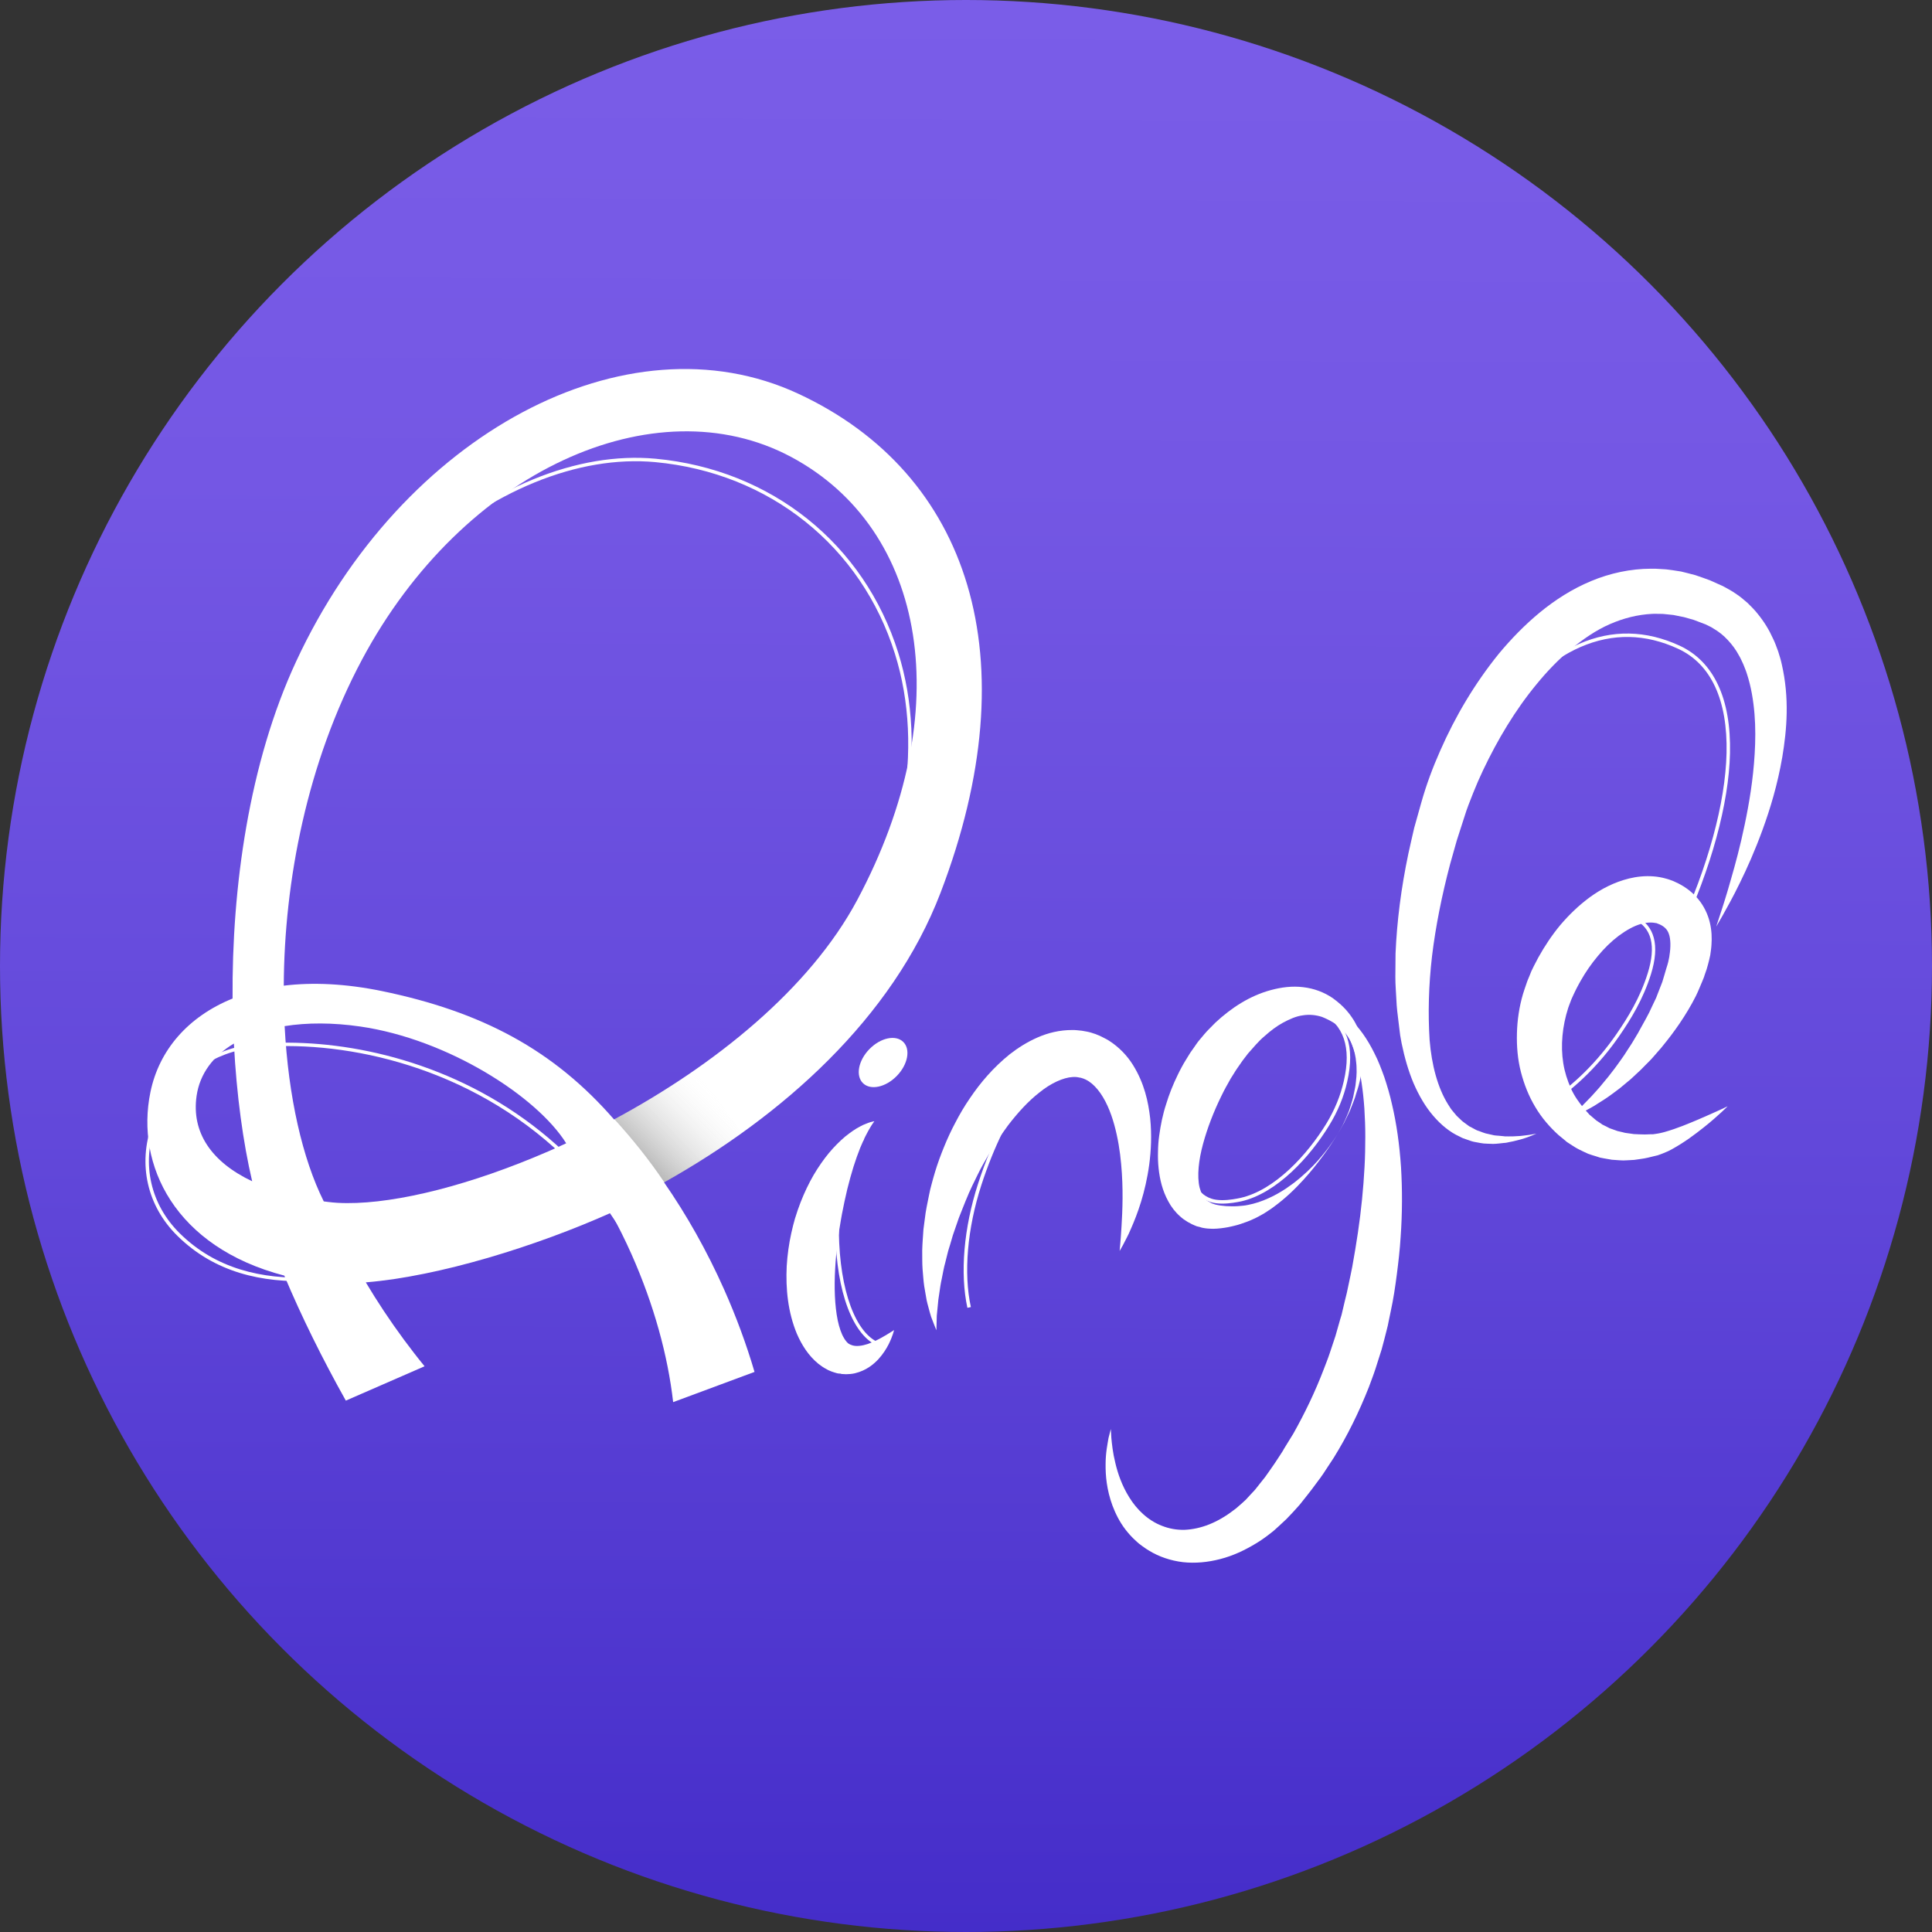
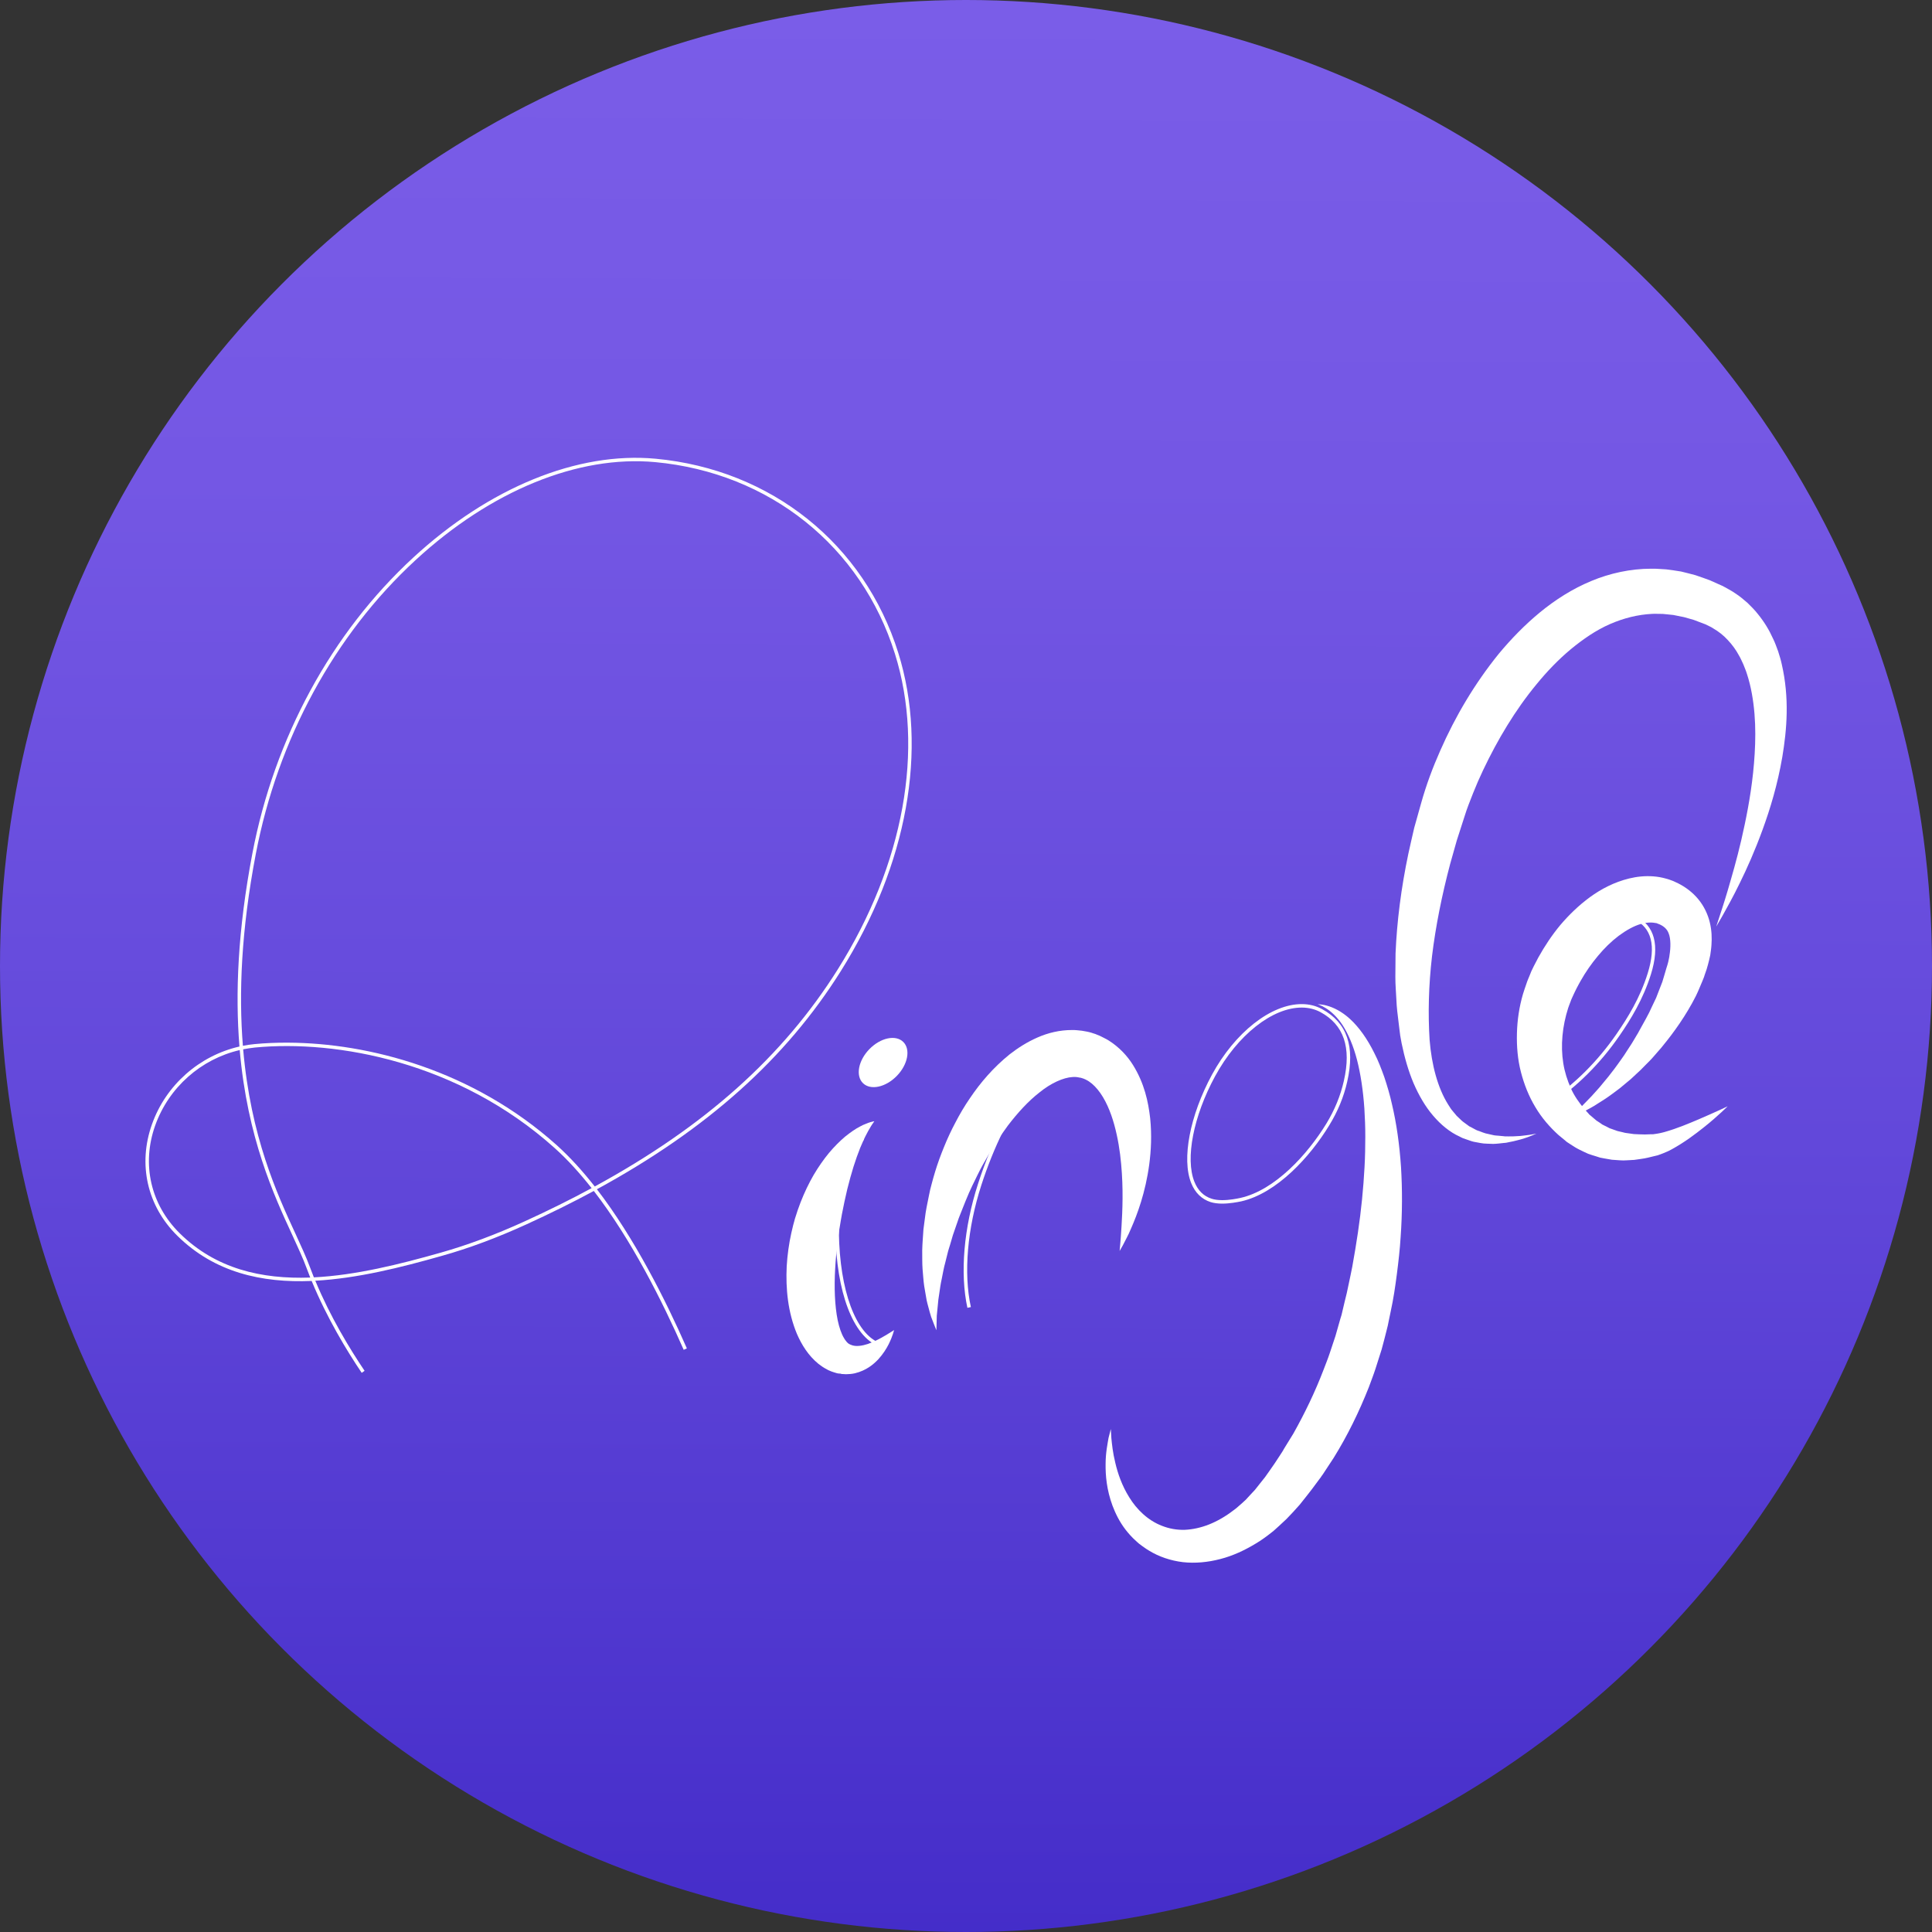
<svg xmlns="http://www.w3.org/2000/svg" version="1.1" id="Layer_1" x="0px" y="0px" width="50px" height="50px" viewBox="0 0 50 50" enable-background="new 0 0 50 50" xml:space="preserve">
  <rect x="0" y="0" width="50" height="50" fill="#333333" stroke="none" />
  <g>
    <linearGradient id="SVGID_1_" gradientUnits="userSpaceOnUse" x1="49.016" y1="28.575" x2="49.016" y2="-21.425" gradientTransform="matrix(1 0.004 -0.004 1 -23.999 21.205)">
      <stop offset="0" style="stop-color:#442DC9" />
      <stop offset="0.018" style="stop-color:#462ECA" />
      <stop offset="0.41" style="stop-color:#6248DA" />
      <stop offset="0.751" style="stop-color:#7457E4" />
      <stop offset="1" style="stop-color:#7A5DE8" />
    </linearGradient>
    <circle fill="url(#SVGID_1_)" cx="25" cy="25" r="25" />
    <g>
      <path fill="#FFFFFF" d="M23.139,34.422c0,0-0.01,0.034-0.029,0.098c-0.02,0.063-0.056,0.156-0.112,0.27    c-0.058,0.113-0.14,0.248-0.268,0.389c-0.13,0.136-0.313,0.29-0.604,0.361c-0.073,0.017-0.151,0.024-0.232,0.025l-0.062-0.004    L21.8,35.56l-0.016-0.001c0.003,0.001-0.043-0.012-0.027-0.007l-0.005-0.002l-0.04-0.003c-0.016-0.002-0.021,0-0.051-0.008    l-0.074-0.022c-0.026-0.007-0.05-0.016-0.068-0.023c-0.04-0.017-0.083-0.032-0.119-0.055c-0.078-0.04-0.151-0.089-0.217-0.141    c-0.266-0.217-0.435-0.495-0.557-0.773c-0.236-0.565-0.294-1.171-0.266-1.755c0.017-0.292,0.058-0.581,0.119-0.858    c0.016-0.069,0.033-0.139,0.049-0.207l0.028-0.101l0.016-0.061l0.015-0.046c0.02-0.062,0.04-0.122,0.059-0.182    c0.024-0.067,0.048-0.134,0.073-0.199c0.1-0.255,0.211-0.488,0.336-0.704c0.126-0.214,0.262-0.408,0.4-0.575    c0.14-0.167,0.284-0.309,0.42-0.424c0.14-0.112,0.267-0.2,0.381-0.258c0.029-0.014,0.055-0.027,0.08-0.041    c0.026-0.011,0.051-0.021,0.074-0.03c0.045-0.02,0.084-0.033,0.118-0.043c0.065-0.019,0.1-0.024,0.1-0.024    s-0.02,0.029-0.057,0.083c-0.019,0.026-0.039,0.062-0.062,0.102c-0.024,0.039-0.05,0.084-0.076,0.136    c-0.055,0.1-0.112,0.227-0.171,0.369c-0.058,0.146-0.117,0.309-0.173,0.487c-0.056,0.181-0.11,0.375-0.161,0.581    c-0.049,0.206-0.097,0.428-0.139,0.649c-0.009,0.054-0.018,0.109-0.029,0.164c-0.011,0.062-0.021,0.125-0.031,0.188l-0.009,0.049    c-0.002,0.01,0.002-0.01,0.002-0.006l0,0.001l-0.001,0.005l-0.001,0.013l-0.004,0.021l-0.012,0.088    c-0.008,0.059-0.016,0.117-0.024,0.177c-0.03,0.238-0.054,0.478-0.066,0.716c-0.027,0.473-0.012,0.945,0.066,1.329    c0.04,0.189,0.097,0.352,0.159,0.454c0.015,0.028,0.03,0.05,0.046,0.07c0.018,0.023,0.039,0.052,0.062,0.07    c0.034,0.025,0.074,0.044,0.114,0.055c0.109,0.033,0.26,0.01,0.395-0.035c0.136-0.047,0.259-0.109,0.36-0.165    c0.101-0.059,0.182-0.104,0.238-0.142C23.109,34.441,23.139,34.422,23.139,34.422z" />
      <path fill="#FFFFFF" d="M24.233,34.426c0,0-0.023-0.054-0.062-0.156c-0.02-0.053-0.044-0.114-0.073-0.189    c-0.024-0.074-0.048-0.164-0.075-0.266c-0.013-0.052-0.03-0.105-0.041-0.162c-0.01-0.056-0.021-0.115-0.031-0.178    c-0.024-0.123-0.045-0.259-0.056-0.403c-0.014-0.145-0.027-0.3-0.027-0.465c0-0.081,0-0.166-0.001-0.251    c0-0.087,0.009-0.175,0.013-0.265c0.005-0.091,0.012-0.183,0.019-0.276c0.012-0.093,0.024-0.188,0.037-0.283    c0.021-0.195,0.065-0.391,0.106-0.596l0.016-0.076l0.008-0.038l0.004-0.019l0.002-0.01l0.001-0.005l0.003-0.011    c0.013-0.048,0.026-0.097,0.038-0.146l0.02-0.074l0.022-0.08c0.016-0.053,0.032-0.106,0.047-0.16    c0.064-0.21,0.141-0.421,0.228-0.633c0.086-0.213,0.184-0.425,0.296-0.635c0.11-0.212,0.233-0.422,0.373-0.625    c0.275-0.409,0.611-0.8,1.03-1.138c0.214-0.166,0.449-0.317,0.718-0.435c0.269-0.119,0.576-0.196,0.904-0.194    c0.082-0.002,0.165,0.01,0.247,0.018c0.083,0.015,0.164,0.026,0.244,0.051l0.06,0.02l0.029,0.009l0.008,0.002    c0.057,0.021,0.019,0.008,0.032,0.013l0.009,0.004l0.078,0.031l0.02,0.01l0.031,0.015l0.063,0.032    c0.042,0.021,0.089,0.045,0.119,0.065c0.274,0.173,0.484,0.4,0.63,0.635c0.294,0.473,0.396,0.949,0.445,1.382    c0.044,0.435,0.023,0.836-0.025,1.196c-0.098,0.723-0.307,1.284-0.473,1.66c-0.04,0.094-0.078,0.178-0.117,0.249    c-0.035,0.071-0.066,0.132-0.093,0.18c-0.054,0.096-0.083,0.146-0.083,0.146s0.004-0.06,0.015-0.168s0.021-0.268,0.034-0.467    c0.024-0.399,0.051-0.968-0.01-1.62c-0.029-0.323-0.083-0.669-0.177-1.01c-0.092-0.336-0.234-0.674-0.429-0.911    c-0.098-0.12-0.201-0.207-0.308-0.258c-0.016-0.01-0.02-0.009-0.029-0.013c-0.003-0.001-0.006-0.002-0.01-0.004l-0.005-0.003    l-0.02-0.008l-0.079-0.025l-0.01-0.004c0.01,0.004-0.033-0.011,0.021,0.009h-0.002l-0.011-0.002l-0.021-0.004    c-0.026-0.009-0.056-0.009-0.084-0.014c-0.03,0.001-0.059-0.005-0.091,0c-0.242,0.013-0.565,0.16-0.856,0.397    c-0.298,0.231-0.571,0.535-0.818,0.857c-0.121,0.164-0.238,0.332-0.348,0.503s-0.208,0.349-0.307,0.522    c-0.098,0.176-0.18,0.356-0.267,0.531c-0.02,0.043-0.039,0.084-0.059,0.128l-0.029,0.063l-0.029,0.07    c-0.02,0.047-0.039,0.093-0.059,0.14c-0.017,0.041-0.034,0.083-0.05,0.125c-0.035,0.086-0.069,0.173-0.102,0.257    c-0.036,0.085-0.058,0.171-0.09,0.253c-0.029,0.085-0.059,0.167-0.086,0.249c-0.023,0.081-0.046,0.161-0.07,0.24    c-0.023,0.08-0.051,0.156-0.068,0.233c-0.019,0.078-0.038,0.151-0.056,0.225c-0.042,0.147-0.064,0.288-0.092,0.423    c-0.013,0.065-0.029,0.131-0.037,0.193c-0.01,0.062-0.018,0.125-0.027,0.184s-0.017,0.113-0.025,0.168    c-0.006,0.054-0.01,0.105-0.015,0.154c-0.01,0.099-0.019,0.187-0.026,0.265c-0.002,0.078-0.004,0.146-0.005,0.2    C24.237,34.367,24.233,34.426,24.233,34.426z" />
-       <path fill="#FFFFFF" d="M34.617,29.355c0,0-0.034,0.052-0.097,0.151c-0.031,0.049-0.072,0.109-0.119,0.179    c-0.049,0.069-0.104,0.15-0.17,0.238c-0.131,0.176-0.293,0.386-0.5,0.612c-0.208,0.228-0.457,0.473-0.772,0.703    c-0.038,0.03-0.08,0.058-0.122,0.085c-0.042,0.026-0.085,0.056-0.129,0.084c-0.09,0.05-0.181,0.104-0.283,0.147    c-0.099,0.049-0.205,0.083-0.317,0.122l-0.076,0.024l-0.085,0.022c-0.059,0.016-0.114,0.026-0.174,0.039    c-0.118,0.021-0.241,0.038-0.375,0.04c-0.033,0.001-0.071-0.003-0.105-0.004s-0.071-0.005-0.111-0.011l-0.058-0.01l-0.028-0.007    c0.012,0.005-0.026-0.008-0.023-0.007l-0.005-0.001l-0.01-0.004c-0.028-0.006-0.054-0.012-0.086-0.021    c-0.04-0.017-0.084-0.033-0.124-0.053c-0.039-0.019-0.073-0.038-0.11-0.059c-0.069-0.041-0.138-0.089-0.199-0.146    c-0.124-0.109-0.227-0.244-0.301-0.382c-0.156-0.282-0.223-0.576-0.254-0.863c-0.015-0.143-0.019-0.286-0.015-0.426    c0.002-0.141,0.011-0.282,0.031-0.419c0.018-0.138,0.043-0.273,0.071-0.41c0.03-0.133,0.064-0.269,0.107-0.398    c0.079-0.263,0.183-0.52,0.303-0.765c0.03-0.062,0.06-0.123,0.094-0.185l0.059-0.107l0.048-0.079l0.098-0.16    c0.013-0.024,0.038-0.059,0.059-0.088l0.064-0.091c0.043-0.06,0.083-0.124,0.129-0.178l0.135-0.161    c0.044-0.054,0.093-0.104,0.142-0.153l0.147-0.149c0.41-0.381,0.888-0.694,1.434-0.841c0.27-0.073,0.553-0.11,0.835-0.075    c0.282,0.032,0.544,0.131,0.769,0.285l0.064,0.049l0.032,0.024l0.037,0.031c0.05,0.042,0.098,0.083,0.138,0.125l0.062,0.064    l0.057,0.067c0.039,0.044,0.072,0.093,0.105,0.14c0.132,0.188,0.21,0.399,0.25,0.599c0.041,0.2,0.04,0.393,0.028,0.569    c-0.014,0.177-0.045,0.339-0.079,0.49c-0.032,0.151-0.086,0.286-0.12,0.411c-0.02,0.063-0.048,0.121-0.068,0.179    c-0.022,0.057-0.044,0.11-0.063,0.162c-0.047,0.098-0.089,0.186-0.127,0.263c-0.016,0.039-0.035,0.073-0.054,0.104    c-0.019,0.032-0.034,0.06-0.049,0.086C34.646,29.301,34.617,29.355,34.617,29.355z M34.617,29.355c0,0,0.029-0.056,0.087-0.157    c0.06-0.099,0.13-0.256,0.211-0.459c0.033-0.104,0.073-0.216,0.104-0.343c0.015-0.064,0.027-0.132,0.041-0.201    c0.006-0.034,0.016-0.072,0.02-0.106c0.003-0.035,0.008-0.073,0.012-0.108c0.011-0.076,0.014-0.152,0.017-0.232    c-0.003-0.079,0.001-0.16-0.01-0.241c-0.013-0.165-0.05-0.334-0.117-0.492c-0.066-0.16-0.169-0.304-0.3-0.421    c-0.033-0.028-0.064-0.058-0.104-0.083l-0.054-0.038l-0.059-0.034c-0.039-0.025-0.078-0.044-0.117-0.062l-0.028-0.014    l-0.035-0.016l-0.074-0.031c-0.155-0.05-0.326-0.068-0.495-0.04c-0.17,0.021-0.343,0.099-0.509,0.188    c-0.167,0.091-0.328,0.213-0.479,0.349c-0.156,0.129-0.29,0.295-0.43,0.451c-0.063,0.087-0.133,0.166-0.192,0.258l-0.092,0.132    c-0.033,0.045-0.054,0.086-0.082,0.128l-0.04,0.064c-0.014,0.023-0.026,0.038-0.043,0.068l-0.091,0.164l-0.046,0.081l-0.003,0.005    c0.018-0.032,0.003-0.007,0.008-0.012l-0.005,0.009l-0.01,0.02l-0.02,0.035c-0.026,0.051-0.05,0.103-0.075,0.151    c-0.198,0.404-0.361,0.825-0.473,1.238c-0.111,0.408-0.161,0.831-0.088,1.13c0.02,0.074,0.044,0.141,0.076,0.196    c0.017,0.028,0.036,0.055,0.057,0.08l0.034,0.035c0.009,0.007,0.016,0.016,0.024,0.025c0.02,0.014,0.049,0.028,0.073,0.041    l0.009,0.005l0.005,0.003c0.005,0.002-0.029-0.01-0.014-0.005l0.011,0.005l0.023,0.012c0.014,0.008,0.032,0.016,0.053,0.022    c0.02,0.005,0.035,0.014,0.059,0.019c0.084,0.021,0.179,0.033,0.274,0.04c0.049,0.002,0.098,0.005,0.146,0.005h0.069l0.079-0.003    c0.089-0.008,0.186-0.012,0.276-0.033c0.182-0.035,0.361-0.096,0.523-0.17c0.166-0.072,0.317-0.162,0.459-0.254    c0.069-0.048,0.136-0.097,0.2-0.143c0.063-0.048,0.123-0.099,0.181-0.147c0.229-0.196,0.413-0.389,0.551-0.559    c0.139-0.166,0.238-0.308,0.304-0.405C34.583,29.407,34.617,29.355,34.617,29.355z" />
      <path fill="#FFFFFF" d="M34.101,25.988c0,0,0.021,0.002,0.062,0.006c0.02,0.002,0.044,0.005,0.073,0.009    c0.029,0.002,0.062,0.014,0.102,0.023c0.153,0.041,0.377,0.139,0.603,0.348c0.225,0.206,0.445,0.51,0.63,0.887    c0.097,0.188,0.176,0.395,0.255,0.615c0.074,0.222,0.144,0.457,0.199,0.705c0.117,0.496,0.194,1.041,0.233,1.621    c0.035,0.577,0.035,1.188-0.01,1.817c-0.019,0.315-0.056,0.634-0.097,0.954c-0.022,0.16-0.042,0.323-0.069,0.484    c-0.014,0.08-0.028,0.162-0.042,0.242c-0.016,0.082-0.033,0.165-0.05,0.248l-0.049,0.236l-0.024,0.119l-0.031,0.125    c-0.042,0.168-0.085,0.336-0.131,0.502c-0.053,0.163-0.103,0.326-0.155,0.487c-0.052,0.163-0.116,0.322-0.174,0.483    c-0.251,0.636-0.553,1.255-0.911,1.831c-0.093,0.142-0.187,0.282-0.278,0.423l-0.037,0.051l-0.021,0.033l-0.019,0.024l-0.07,0.094    c-0.048,0.063-0.093,0.127-0.141,0.19c-0.099,0.131-0.21,0.266-0.312,0.396c-0.113,0.127-0.226,0.253-0.344,0.372    c-0.062,0.059-0.126,0.116-0.188,0.175l-0.095,0.086l-0.047,0.042l-0.016,0.014l-0.006,0.005l-0.013,0.009l-0.021,0.017    c-0.104,0.082-0.272,0.209-0.411,0.288c-0.289,0.175-0.594,0.317-0.915,0.399c-0.318,0.083-0.65,0.116-0.969,0.08    c-0.317-0.038-0.623-0.143-0.87-0.295l-0.077-0.048c-0.033-0.022-0.063-0.045-0.096-0.067c-0.03-0.022-0.061-0.046-0.091-0.068    c-0.029-0.023-0.052-0.047-0.078-0.07c-0.104-0.092-0.192-0.191-0.271-0.293c-0.157-0.204-0.261-0.419-0.338-0.622    c-0.151-0.41-0.182-0.78-0.178-1.077c0.001-0.298,0.051-0.523,0.076-0.675c0.037-0.151,0.059-0.23,0.059-0.23    s0.004,0.08,0.014,0.235c0.015,0.151,0.036,0.374,0.103,0.644c0.063,0.268,0.17,0.587,0.363,0.893    c0.188,0.306,0.477,0.593,0.843,0.733c0.186,0.074,0.381,0.109,0.588,0.104c0.207-0.009,0.423-0.056,0.636-0.141    c0.212-0.085,0.425-0.208,0.622-0.36l0.075-0.056l0.066-0.058c0.04-0.032,0.101-0.088,0.155-0.138l0.021-0.019l0.01-0.01    l0.005-0.005c0.012-0.01-0.009,0.008-0.005,0.005l0.034-0.037l0.067-0.073c0.045-0.048,0.089-0.096,0.135-0.145    c0.087-0.105,0.169-0.219,0.259-0.326c0.081-0.117,0.164-0.229,0.247-0.353c0.044-0.067,0.087-0.132,0.131-0.199l0.064-0.099    l0.015-0.024c0.007-0.009-0.001,0.004,0,0l0.005-0.006l0.006-0.013l0.028-0.049c0.078-0.127,0.156-0.254,0.236-0.383    c0.296-0.526,0.564-1.082,0.784-1.657c0.054-0.144,0.113-0.286,0.161-0.433c0.049-0.146,0.098-0.293,0.146-0.439    c0.04-0.146,0.081-0.29,0.123-0.433l0.033-0.107l0.028-0.117l0.055-0.234l0.054-0.22c0.016-0.075,0.032-0.151,0.048-0.226    c0.035-0.15,0.061-0.302,0.093-0.449c0.054-0.299,0.104-0.595,0.147-0.888c0.087-0.585,0.142-1.152,0.171-1.693    c0.015-0.27,0.02-0.532,0.02-0.786c0.001-0.255-0.01-0.499-0.024-0.732c-0.032-0.469-0.097-0.895-0.19-1.259    c-0.095-0.365-0.225-0.669-0.371-0.896c-0.146-0.223-0.312-0.368-0.439-0.444c-0.031-0.018-0.059-0.036-0.085-0.049    c-0.027-0.012-0.05-0.022-0.067-0.03C34.119,25.996,34.101,25.988,34.101,25.988z" />
      <path fill="#FFFFFF" d="M44.416,23.98c0,0,0.037-0.111,0.104-0.32c0.036-0.104,0.075-0.233,0.123-0.383    c0.045-0.152,0.101-0.325,0.154-0.521c0.113-0.39,0.242-0.865,0.355-1.412c0.115-0.547,0.22-1.167,0.259-1.838    c0.02-0.335,0.024-0.682-0.005-1.033c-0.029-0.349-0.087-0.703-0.196-1.035c-0.025-0.085-0.062-0.163-0.092-0.244    c-0.038-0.077-0.069-0.158-0.113-0.229c-0.08-0.15-0.179-0.284-0.291-0.402c-0.109-0.12-0.236-0.219-0.377-0.301    c-0.034-0.021-0.068-0.044-0.107-0.059l-0.092-0.045c-0.103-0.039-0.204-0.078-0.306-0.116c-0.083-0.023-0.168-0.047-0.251-0.071    c-0.091-0.019-0.182-0.036-0.273-0.055c-0.093-0.007-0.184-0.022-0.275-0.028l-0.14-0.002c-0.045-0.001-0.092-0.003-0.137,0.001    c-0.37,0.018-0.737,0.11-1.094,0.266c-0.356,0.156-0.692,0.387-1.012,0.651c-0.319,0.266-0.616,0.575-0.888,0.909    c-0.551,0.667-1.006,1.433-1.378,2.216c-0.093,0.196-0.18,0.394-0.259,0.594c-0.078,0.198-0.16,0.4-0.219,0.594    c-0.069,0.213-0.138,0.426-0.205,0.636c-0.059,0.204-0.115,0.406-0.171,0.606c-0.215,0.812-0.376,1.618-0.469,2.385    c-0.09,0.769-0.105,1.496-0.063,2.168c0.052,0.645,0.209,1.241,0.479,1.671c0.037,0.053,0.066,0.111,0.106,0.156    c0.039,0.045,0.076,0.093,0.115,0.138c0.042,0.042,0.085,0.082,0.126,0.12c0.042,0.04,0.09,0.068,0.134,0.103    c0.021,0.016,0.043,0.034,0.065,0.048c0.023,0.012,0.048,0.025,0.072,0.037c0.048,0.023,0.092,0.054,0.14,0.072    c0.098,0.031,0.188,0.077,0.284,0.091c0.045,0.011,0.093,0.021,0.137,0.031c0.045,0.01,0.089,0.009,0.133,0.014    s0.086,0.009,0.127,0.012l0.029,0.004h0.009c0,0,0.005,0,0.001,0h0.004h0.016c0.02,0,0.039,0,0.06,0.001    c0.081,0.001,0.153,0,0.218-0.006c0.064-0.003,0.126-0.006,0.179-0.015c0.055-0.006,0.102-0.012,0.144-0.018    c0.04-0.007,0.074-0.013,0.104-0.018c0.055-0.01,0.083-0.015,0.083-0.015s-0.025,0.011-0.078,0.033    c-0.053,0.021-0.131,0.056-0.235,0.088c-0.053,0.018-0.112,0.035-0.18,0.051c-0.068,0.02-0.142,0.034-0.219,0.049    c-0.02,0.005-0.039,0.009-0.06,0.013l-0.015,0.002l-0.005,0.001l-0.005,0.001l-0.01,0.001l-0.031,0.002    c-0.044,0.005-0.091,0.01-0.137,0.015c-0.048,0.003-0.096,0.011-0.147,0.01c-0.051-0.002-0.104-0.005-0.158-0.006    c-0.108,0.001-0.221-0.028-0.342-0.049c-0.06-0.013-0.118-0.038-0.181-0.058c-0.03-0.01-0.062-0.021-0.093-0.032    c-0.03-0.012-0.06-0.028-0.09-0.044c-0.249-0.111-0.486-0.304-0.688-0.542c-0.204-0.237-0.37-0.526-0.507-0.842    c-0.133-0.317-0.231-0.657-0.307-1.027c-0.007-0.043-0.016-0.086-0.024-0.13l-0.011-0.064l-0.004-0.019l-0.001-0.006l-0.001-0.018    l-0.005-0.035c-0.012-0.091-0.023-0.184-0.034-0.278c-0.023-0.187-0.049-0.379-0.056-0.573c-0.007-0.098-0.012-0.197-0.017-0.295    c-0.005-0.1-0.011-0.2-0.01-0.3c0.003-0.201,0.005-0.405,0.005-0.613c0.035-0.828,0.145-1.691,0.331-2.577    c0.05-0.222,0.099-0.448,0.152-0.672c0.06-0.214,0.121-0.429,0.181-0.645c0.131-0.466,0.297-0.913,0.493-1.354    c0.387-0.881,0.888-1.731,1.515-2.506c0.32-0.384,0.672-0.748,1.067-1.073c0.395-0.324,0.836-0.606,1.324-0.809    c0.486-0.203,1.021-0.319,1.549-0.319c0.066-0.004,0.131,0.002,0.197,0.005l0.196,0.012c0.13,0.014,0.258,0.037,0.386,0.056    c0.125,0.031,0.248,0.061,0.372,0.095c0.125,0.043,0.254,0.087,0.373,0.132c0.1,0.044,0.198,0.089,0.297,0.133l0.03,0.013    l0.012,0.006l0.021,0.012l0.044,0.023l0.087,0.049c0.059,0.03,0.114,0.068,0.17,0.105c0.112,0.071,0.213,0.159,0.312,0.244    c0.094,0.092,0.187,0.185,0.266,0.286c0.163,0.2,0.295,0.416,0.393,0.636c0.055,0.108,0.091,0.22,0.133,0.33    c0.034,0.11,0.07,0.22,0.093,0.33c0.203,0.881,0.134,1.691,0.015,2.406c-0.123,0.716-0.314,1.344-0.513,1.888    c-0.198,0.542-0.403,1-0.585,1.369c-0.179,0.37-0.339,0.651-0.445,0.843C44.475,23.879,44.416,23.98,44.416,23.98z" />
      <path fill="#FFFFFF" d="M40.589,28.953c0,0,0.058-0.052,0.161-0.148c0.111-0.093,0.254-0.243,0.435-0.431    c0.087-0.099,0.187-0.2,0.284-0.323c0.051-0.06,0.102-0.123,0.155-0.187c0.052-0.067,0.104-0.137,0.159-0.206    c0.056-0.071,0.106-0.149,0.163-0.225c0.055-0.077,0.111-0.156,0.163-0.242c0.052-0.084,0.113-0.167,0.164-0.257    c0.027-0.046,0.054-0.091,0.081-0.136l0.041-0.068l0.01-0.019l0.004-0.004c-0.009,0.014-0.001,0.001-0.004,0.003l0.005-0.009    l0.021-0.038c0.106-0.197,0.235-0.409,0.321-0.611c0.024-0.05,0.049-0.102,0.073-0.153l0.037-0.078l0.031-0.081    c0.042-0.108,0.085-0.217,0.128-0.329c0.037-0.113,0.066-0.229,0.102-0.344l0.027-0.086l0.012-0.043l0.003-0.005    c0.002-0.012-0.003,0.01-0.003,0.005l0.003-0.012l0.007-0.024l0.021-0.099c0.009-0.033,0.009-0.052,0.013-0.079    c0.035-0.21,0.033-0.429-0.018-0.56c-0.023-0.068-0.056-0.11-0.094-0.148c-0.039-0.037-0.09-0.072-0.165-0.103    c-0.006-0.003,0.041,0.018,0.019,0.008l-0.007-0.002l-0.013-0.005l-0.025-0.01l-0.025-0.01l-0.013-0.005    c-0.003-0.001-0.003,0-0.005,0c-0.003,0-0.007,0-0.01,0l-0.006-0.002l-0.014-0.002c-0.034-0.006-0.068-0.01-0.107-0.01    c-0.075,0-0.161,0.009-0.254,0.036c-0.186,0.052-0.386,0.166-0.578,0.308c-0.193,0.146-0.375,0.324-0.54,0.524    c-0.166,0.198-0.317,0.416-0.447,0.646c-0.031,0.058-0.065,0.115-0.095,0.175l-0.044,0.088l-0.039,0.082    c-0.029,0.065-0.068,0.144-0.081,0.189c-0.019,0.054-0.041,0.102-0.06,0.161c-0.152,0.474-0.201,0.972-0.128,1.43    c0.036,0.229,0.106,0.445,0.195,0.646c0.089,0.204,0.218,0.38,0.355,0.546c0.035,0.039,0.072,0.079,0.108,0.118l0.013,0.015    c0.007,0.006-0.042-0.031-0.019-0.015l0.005,0.004l0.009,0.009l0.036,0.03l0.073,0.062l0.071,0.06    c0.013,0.013,0.021,0.017,0.03,0.022l0.026,0.017c0.036,0.022,0.07,0.047,0.105,0.073c0.042,0.021,0.084,0.044,0.128,0.064    c0.021,0.012,0.042,0.023,0.063,0.033l0.068,0.024c0.046,0.015,0.091,0.034,0.137,0.049c0.047,0.01,0.094,0.021,0.142,0.033    c0.022,0.006,0.045,0.013,0.068,0.016l0.073,0.01c0.048,0.008,0.096,0.015,0.142,0.02c0.098,0.004,0.19,0.01,0.286,0.01    c0.048-0.001,0.095-0.003,0.141-0.005c0.022,0,0.047-0.001,0.069-0.001c-0.005,0.001,0.017-0.004-0.01,0.001h0.005l0.01-0.001    l0.018-0.003l0.037-0.005c0.055-0.006,0.084-0.015,0.121-0.021c0.033-0.005,0.08-0.02,0.119-0.029    c0.332-0.094,0.629-0.222,0.869-0.323c0.242-0.105,0.434-0.189,0.562-0.249c0.13-0.062,0.199-0.093,0.199-0.093    s-0.054,0.055-0.159,0.152c-0.106,0.096-0.261,0.239-0.473,0.405c-0.213,0.167-0.469,0.366-0.816,0.557    c-0.046,0.022-0.085,0.048-0.143,0.069c-0.052,0.023-0.113,0.048-0.154,0.062l-0.035,0.012l-0.018,0.007l-0.009,0.002    l-0.005,0.003l-0.019,0.004c-0.025,0.006-0.052,0.012-0.079,0.019c-0.053,0.013-0.106,0.026-0.161,0.039    c-0.109,0.026-0.227,0.037-0.347,0.056c-0.06,0.002-0.122,0.006-0.185,0.01c-0.03,0.001-0.063,0.001-0.095,0.004    c-0.032,0-0.064-0.003-0.097-0.004c-0.065-0.004-0.132-0.009-0.2-0.014c-0.065-0.01-0.134-0.023-0.202-0.035    c-0.033-0.007-0.068-0.014-0.104-0.02c-0.034-0.01-0.067-0.021-0.102-0.033c-0.069-0.021-0.139-0.041-0.208-0.067    c-0.073-0.032-0.146-0.068-0.22-0.104l-0.054-0.028c-0.02-0.01-0.039-0.02-0.05-0.028l-0.079-0.05l-0.081-0.052l-0.039-0.026    l-0.01-0.006l-0.005-0.004c0.019,0.016-0.033-0.024-0.029-0.021l-0.021-0.019c-0.058-0.048-0.115-0.095-0.174-0.143    c-0.226-0.204-0.436-0.444-0.602-0.724c-0.168-0.277-0.292-0.589-0.375-0.911c-0.084-0.324-0.112-0.664-0.103-1.003    c0.009-0.34,0.059-0.682,0.156-1.013c0.024-0.084,0.058-0.174,0.087-0.261c0.03-0.096,0.059-0.151,0.087-0.224l0.021-0.052    l0.01-0.026l0.005-0.013l0.015-0.033l0.055-0.113c0.037-0.075,0.077-0.149,0.116-0.223c0.164-0.295,0.352-0.579,0.571-0.843    c0.224-0.263,0.475-0.507,0.766-0.721c0.29-0.211,0.626-0.388,1.017-0.484c0.195-0.047,0.406-0.071,0.625-0.054    c0.107,0.008,0.219,0.027,0.326,0.058l0.04,0.011l0.047,0.015l0.093,0.034l0.021,0.009l0.013,0.006l0.025,0.012l0.073,0.034    c0.187,0.094,0.376,0.231,0.524,0.412c0.15,0.18,0.25,0.397,0.299,0.603c0.05,0.208,0.055,0.403,0.042,0.583    c-0.005,0.091-0.02,0.176-0.031,0.261c-0.019,0.082-0.034,0.161-0.059,0.245c-0.012,0.04-0.023,0.086-0.034,0.119l-0.033,0.096    l-0.021,0.06L44.1,25.285l-0.041,0.102c-0.057,0.134-0.11,0.268-0.172,0.394c-0.253,0.5-0.574,0.945-0.852,1.283l-0.026,0.033    l-0.008,0.008c-0.002,0.004,0.003-0.005-0.007,0.012L42.99,27.12l-0.015,0.017l-0.058,0.066c-0.039,0.043-0.076,0.086-0.112,0.129    c-0.073,0.087-0.153,0.164-0.229,0.24c-0.073,0.078-0.148,0.15-0.225,0.219c-0.074,0.068-0.143,0.138-0.219,0.197    c-0.073,0.061-0.144,0.12-0.212,0.176c-0.07,0.056-0.142,0.105-0.206,0.154c-0.131,0.098-0.259,0.177-0.374,0.249    c-0.111,0.076-0.224,0.13-0.314,0.181c-0.092,0.052-0.172,0.087-0.237,0.117C40.659,28.923,40.589,28.953,40.589,28.953z" />
      <ellipse transform="matrix(0.717 0.697 -0.697 0.717 25.64 -8.143)" fill="#FFFFFF" cx="22.847" cy="27.499" rx="0.496" ry="0.746" />
      <g>
        <g>
          <path fill="#FFFFFF" d="M22.86,34.872c-0.676-0.133-1.158-1.192-1.23-2.697c-0.054-1.151,0.205-2.227,0.663-2.74l0.066,0.06      c-0.442,0.497-0.694,1.548-0.64,2.677c0.069,1.464,0.524,2.49,1.157,2.613L22.86,34.872z" />
        </g>
        <g>
          <path fill="#FFFFFF" d="M25.036,33.846c-0.194-0.898-0.094-2.066,0.275-3.208c0.776-2.397,2.057-3.836,3.114-3.493      c0.558,0.181,0.944,0.769,1.09,1.656c0.142,0.877,0.03,1.944-0.312,3.007l-0.086-0.027c0.34-1.05,0.45-2.102,0.31-2.965      c-0.139-0.854-0.504-1.416-1.029-1.586c-1.173-0.381-2.378,1.515-3,3.438c-0.364,1.125-0.464,2.276-0.272,3.159L25.036,33.846z" />
        </g>
        <g>
          <path fill="#FFFFFF" d="M31.624,31.15c-0.113-0.001-0.212-0.015-0.293-0.04c-0.234-0.076-0.402-0.242-0.503-0.492      c-0.25-0.624-0.034-1.749,0.537-2.804c0.596-1.098,1.532-1.832,2.329-1.828c0.19,0.001,0.364,0.044,0.519,0.129      c0.647,0.35,0.861,0.963,0.653,1.877c-0.088,0.394-0.246,0.775-0.469,1.137c-0.495,0.812-1.354,1.753-2.275,1.962      C32.02,31.112,31.821,31.15,31.624,31.15z M33.694,26.076c-0.767-0.004-1.67,0.713-2.25,1.781      c-0.559,1.032-0.773,2.127-0.533,2.727c0.09,0.226,0.24,0.374,0.447,0.439c0.071,0.024,0.162,0.036,0.267,0.037      c0.188,0.001,0.38-0.037,0.477-0.058c0.895-0.201,1.734-1.123,2.222-1.92c0.216-0.354,0.369-0.727,0.455-1.11      c0.198-0.869-0.001-1.451-0.607-1.779C34.028,26.116,33.869,26.077,33.694,26.076z" />
        </g>
        <g>
-           <path fill="#FFFFFF" d="M36.538,26.635c-0.153-1.531,0.104-3.412,0.721-5.295c0.591-1.804,1.936-3.95,3.608-4.676      c0.854-0.373,1.73-0.356,2.601,0.046c0.886,0.41,1.335,1.373,1.304,2.784c-0.029,1.301-0.481,2.959-1.273,4.667l-0.08-0.038      c0.786-1.697,1.234-3.342,1.264-4.632c0.031-1.373-0.402-2.307-1.252-2.7c-0.846-0.393-1.696-0.408-2.528-0.046      c-1.646,0.717-2.974,2.837-3.558,4.623c-0.613,1.872-0.867,3.74-0.716,5.26L36.538,26.635z" />
-         </g>
+           </g>
        <g>
          <path fill="#FFFFFF" d="M40.252,28.789c-0.737-0.628-1.182-1.896-0.508-3.309c0.309-0.649,0.746-1.191,1.229-1.526      c0.49-0.339,0.972-0.426,1.354-0.244c0.494,0.236,0.633,0.755,0.4,1.502c-0.205,0.655-0.527,1.175-0.819,1.597      c-0.493,0.716-1.118,1.337-1.764,1.754c0.052,0.057,0.107,0.107,0.165,0.157L40.252,28.789z M41.907,23.707      c-0.273-0.001-0.576,0.107-0.884,0.321c-0.471,0.326-0.896,0.855-1.198,1.491c-0.502,1.056-0.389,2.232,0.259,2.979      c0.641-0.412,1.262-1.028,1.751-1.738c0.287-0.417,0.607-0.929,0.808-1.573c0.221-0.709,0.102-1.178-0.354-1.395      C42.171,23.735,42.043,23.707,41.907,23.707z" />
        </g>
        <g>
          <path fill="#FFFFFF" d="M9.361,35.529c-0.384-0.57-0.902-1.423-1.295-2.378c-1.293,0.054-2.514-0.22-3.476-1.169      c-0.781-0.77-1.026-1.849-0.657-2.886c0.362-1.019,1.228-1.775,2.264-2.012c-0.11-1.361-0.046-3.003,0.335-4.999      c0.57-2.988,2.048-5.706,4.161-7.653c1.969-1.816,4.256-2.749,6.277-2.56c2.991,0.28,5.396,2.205,6.277,5.023      c0.778,2.488,0.236,5.491-1.487,8.237c-1.421,2.263-3.452,4.087-6.312,5.646c0.971,1.263,1.774,2.856,2.328,4.118l-0.082,0.037      c-0.554-1.261-1.356-2.856-2.326-4.111c-0.552,0.298-1.134,0.586-1.748,0.866c-0.752,0.344-1.487,0.618-2.183,0.813      c-1.067,0.303-2.195,0.585-3.277,0.644c0.389,0.938,0.897,1.771,1.275,2.331L9.361,35.529z M6.204,27.176      c-1.001,0.231-1.837,0.966-2.188,1.952c-0.356,1.002-0.118,2.046,0.637,2.791c0.932,0.92,2.117,1.189,3.376,1.144      c-0.033-0.082-0.064-0.164-0.095-0.247c-0.092-0.25-0.22-0.526-0.366-0.845C7.086,30.928,6.403,29.446,6.204,27.176z       M6.293,27.156c0.196,2.265,0.876,3.739,1.355,4.776c0.148,0.321,0.275,0.599,0.369,0.851c0.034,0.092,0.07,0.184,0.106,0.275      c1.083-0.054,2.217-0.337,3.289-0.641c0.691-0.196,1.422-0.468,2.17-0.81c0.607-0.277,1.183-0.562,1.729-0.858      c-0.305-0.387-0.625-0.742-0.959-1.04c-2.481-2.226-5.633-2.803-7.756-2.599C6.494,27.121,6.393,27.137,6.293,27.156z       M7.458,26.984c2.075,0.01,4.772,0.701,6.955,2.657c0.341,0.308,0.668,0.669,0.979,1.065c2.853-1.554,4.877-3.369,6.292-5.623      c1.709-2.724,2.248-5.698,1.477-8.162c-0.87-2.783-3.246-4.684-6.201-4.961c-1.995-0.186-4.257,0.737-6.207,2.537      c-2.099,1.934-3.566,4.635-4.133,7.604c-0.379,1.981-0.443,3.612-0.334,4.964c0.1-0.02,0.201-0.034,0.303-0.044      C6.862,26.995,7.153,26.982,7.458,26.984z" />
        </g>
      </g>
-       <path fill="#FFFFFF" d="M20.656,10.188C16.217,8.126,10.4,11.227,7.665,17.116c-1.223,2.632-1.667,5.855-1.646,8.726    c-1.155,0.469-1.903,1.336-2.126,2.422c-0.389,1.885,0.632,4.01,3.465,4.749c0.444,1.058,0.985,2.151,1.592,3.235l2.038-0.889    c-0.181-0.221-0.358-0.451-0.534-0.688c-0.364-0.493-0.693-0.991-0.987-1.484c1.907-0.155,4.427-0.942,6.344-1.8    c0.187,0.341,0.365,0.697,0.53,1.067c0.586,1.318,0.944,2.635,1.08,3.833l2.106-0.782c-0.208-0.708-0.471-1.423-0.788-2.136    c-0.449-1.008-0.975-1.936-1.553-2.769c3.062-1.716,5.912-4.245,7.156-7.498C26.662,17.04,25.097,12.25,20.656,10.188z     M5.088,28.36c0.083-0.571,0.429-1.032,0.965-1.353c0.07,1.339,0.239,2.562,0.473,3.564C5.47,30.071,4.951,29.305,5.088,28.36z     M14.202,29.792c-0.117,0.05-0.246,0.104-0.383,0.162c-1.977,0.816-3.842,1.245-5.083,1.175c-0.044-0.003-0.088-0.006-0.132-0.01    c-0.005-0.001-0.01-0.001-0.015-0.002c-0.07-0.006-0.14-0.016-0.21-0.025c-0.549-1.099-0.917-2.701-1.013-4.536    c0.581-0.093,1.243-0.093,1.957,0.01c2.27,0.329,4.574,1.812,5.33,3.022C14.503,29.659,14.353,29.726,14.202,29.792z     M22.187,23.288c-1.235,2.314-3.709,4.292-6.295,5.684c-1.57-1.804-3.425-2.79-6.012-3.324c-0.937-0.192-1.787-0.231-2.536-0.139    c0.012-2.706,0.603-5.774,2.024-8.437c2.613-4.895,7.588-7.124,11.104-5.248C23.985,13.7,24.799,18.393,22.187,23.288z" />
      <linearGradient id="SVGID_2_" gradientUnits="userSpaceOnUse" x1="40.683" y1="8.658" x2="42.566" y2="6.774" gradientTransform="matrix(1 0.004 -0.004 1 -23.999 21.205)">
        <stop offset="0" style="stop-color:#000000;stop-opacity:0.27" />
        <stop offset="1" style="stop-color:#FFFFFF;stop-opacity:0" />
      </linearGradient>
-       <path fill="url(#SVGID_2_)" d="M19.203,29.324l-1.174-1.665c-0.684,0.479-1.401,0.916-2.126,1.307l0,0.001    c0.454,0.499,0.892,1.04,1.29,1.632C17.878,30.213,18.554,29.788,19.203,29.324z" />
    </g>
  </g>
</svg>